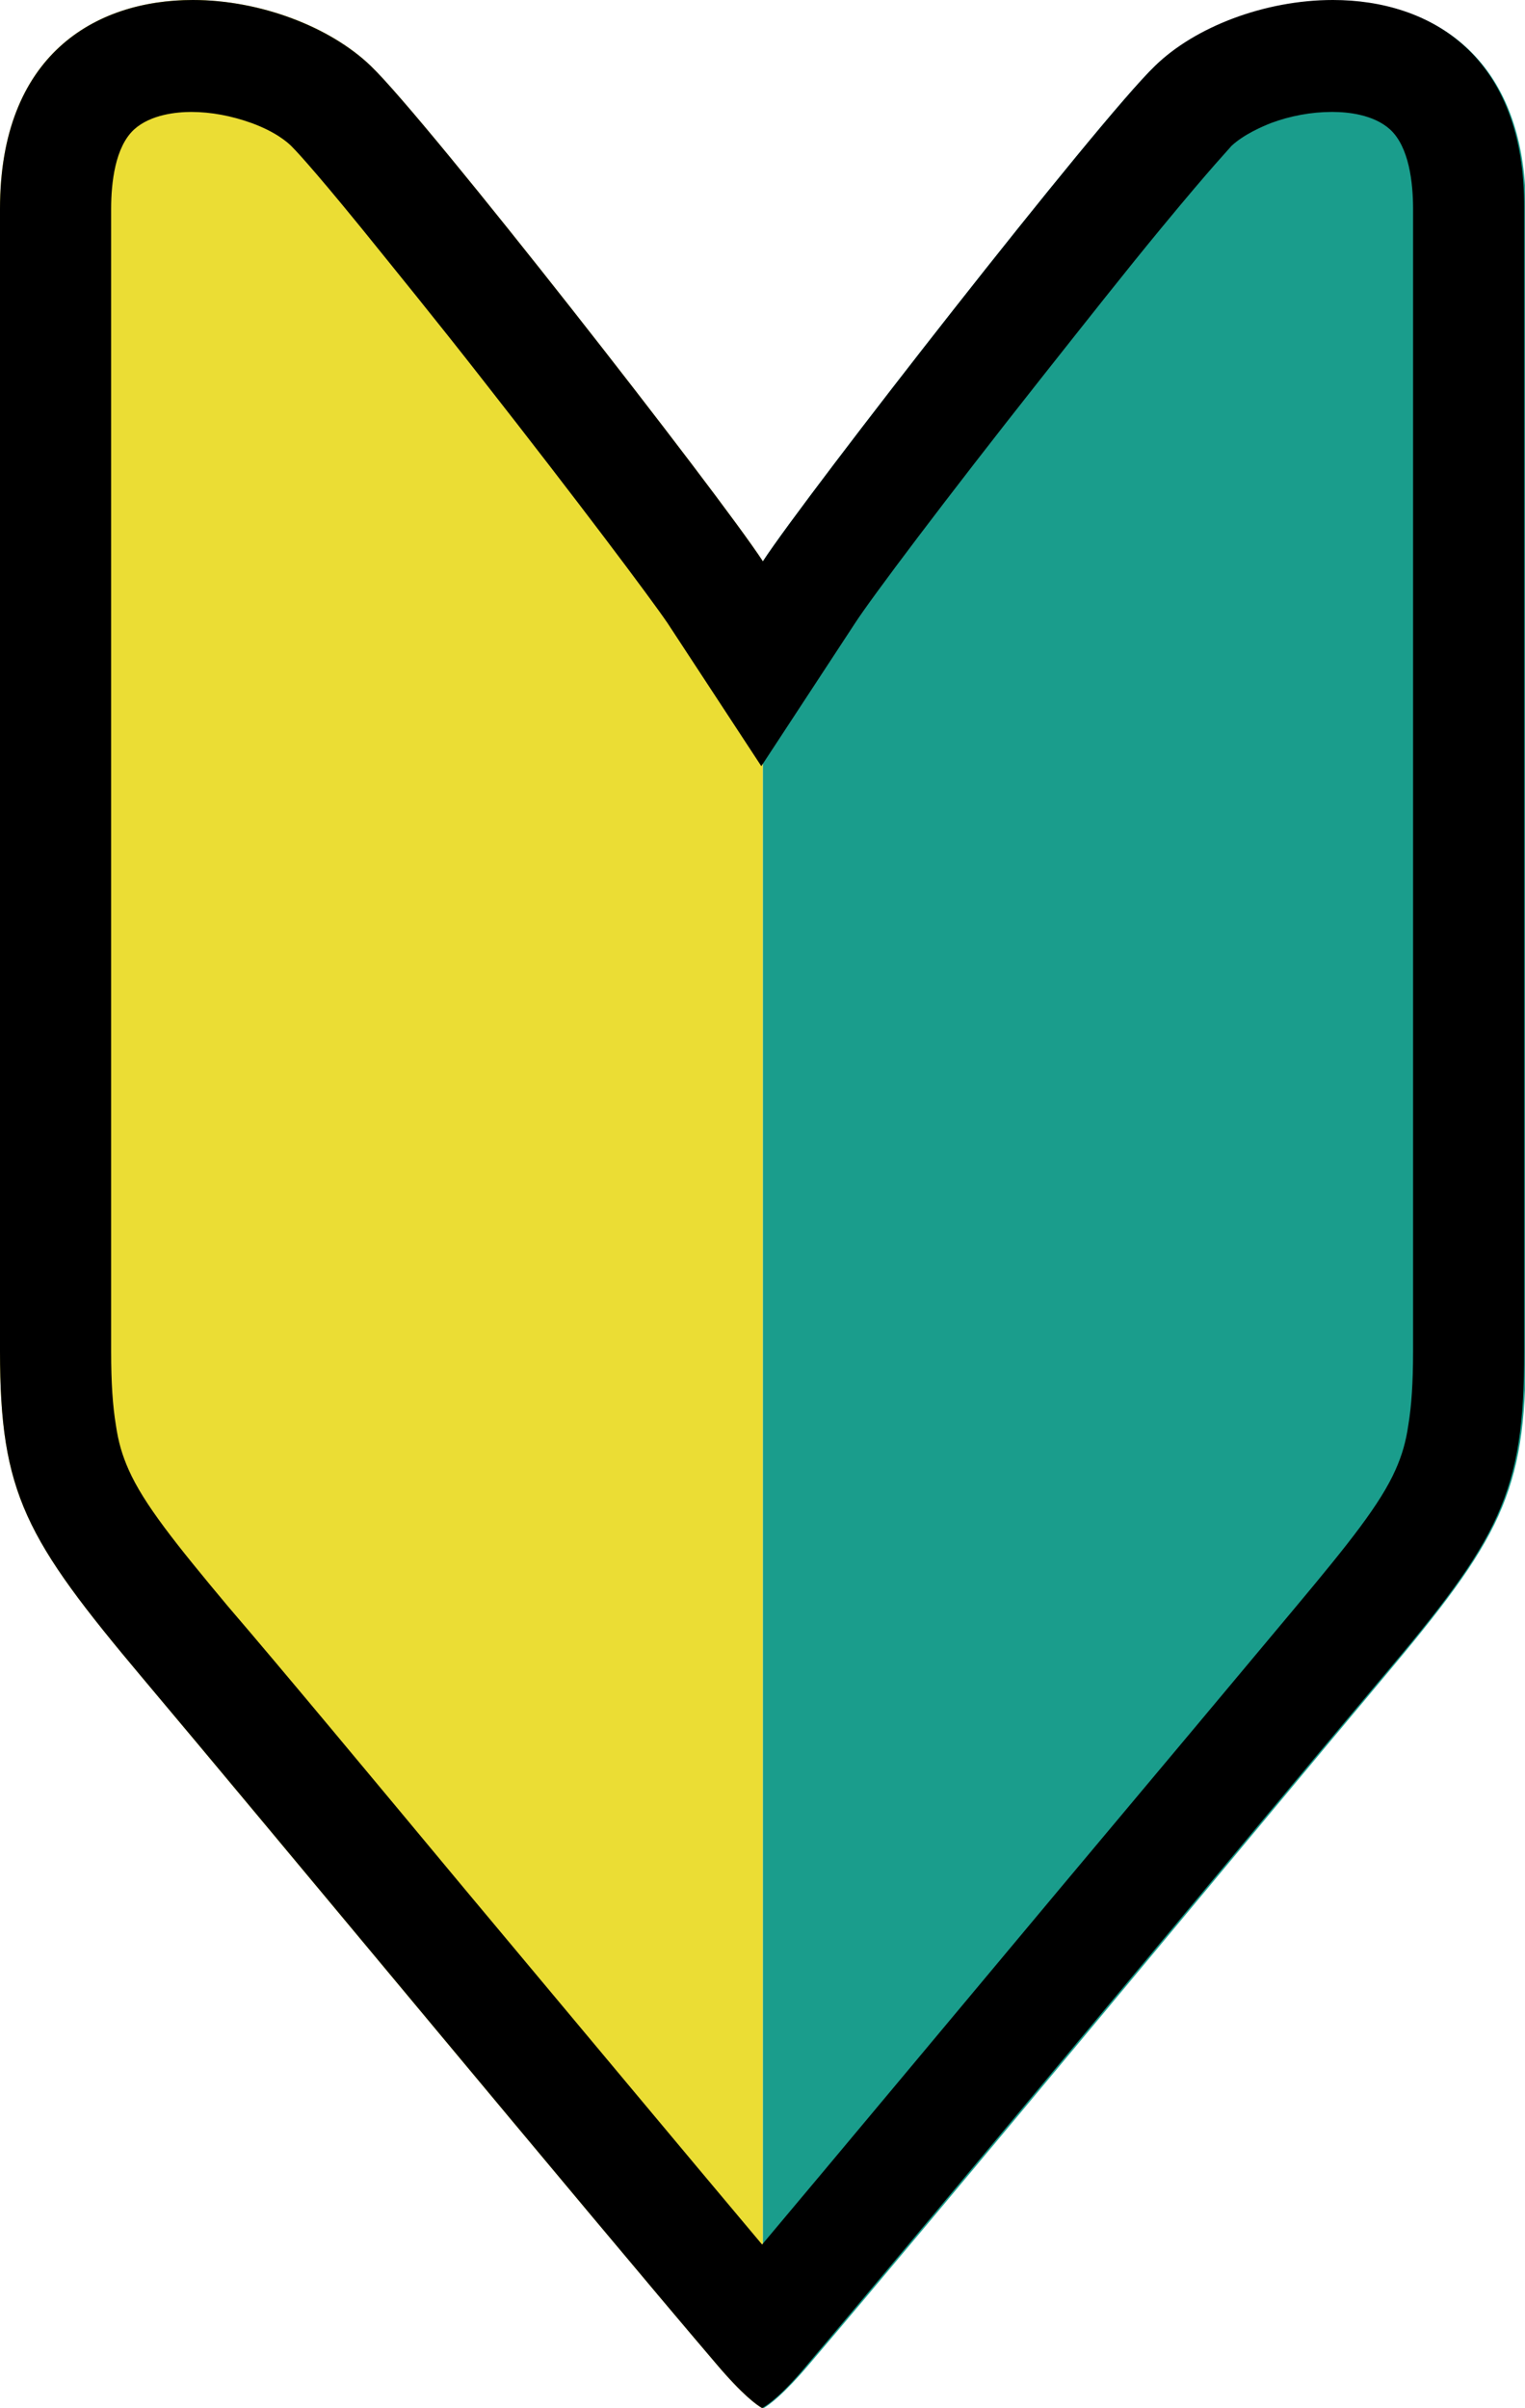
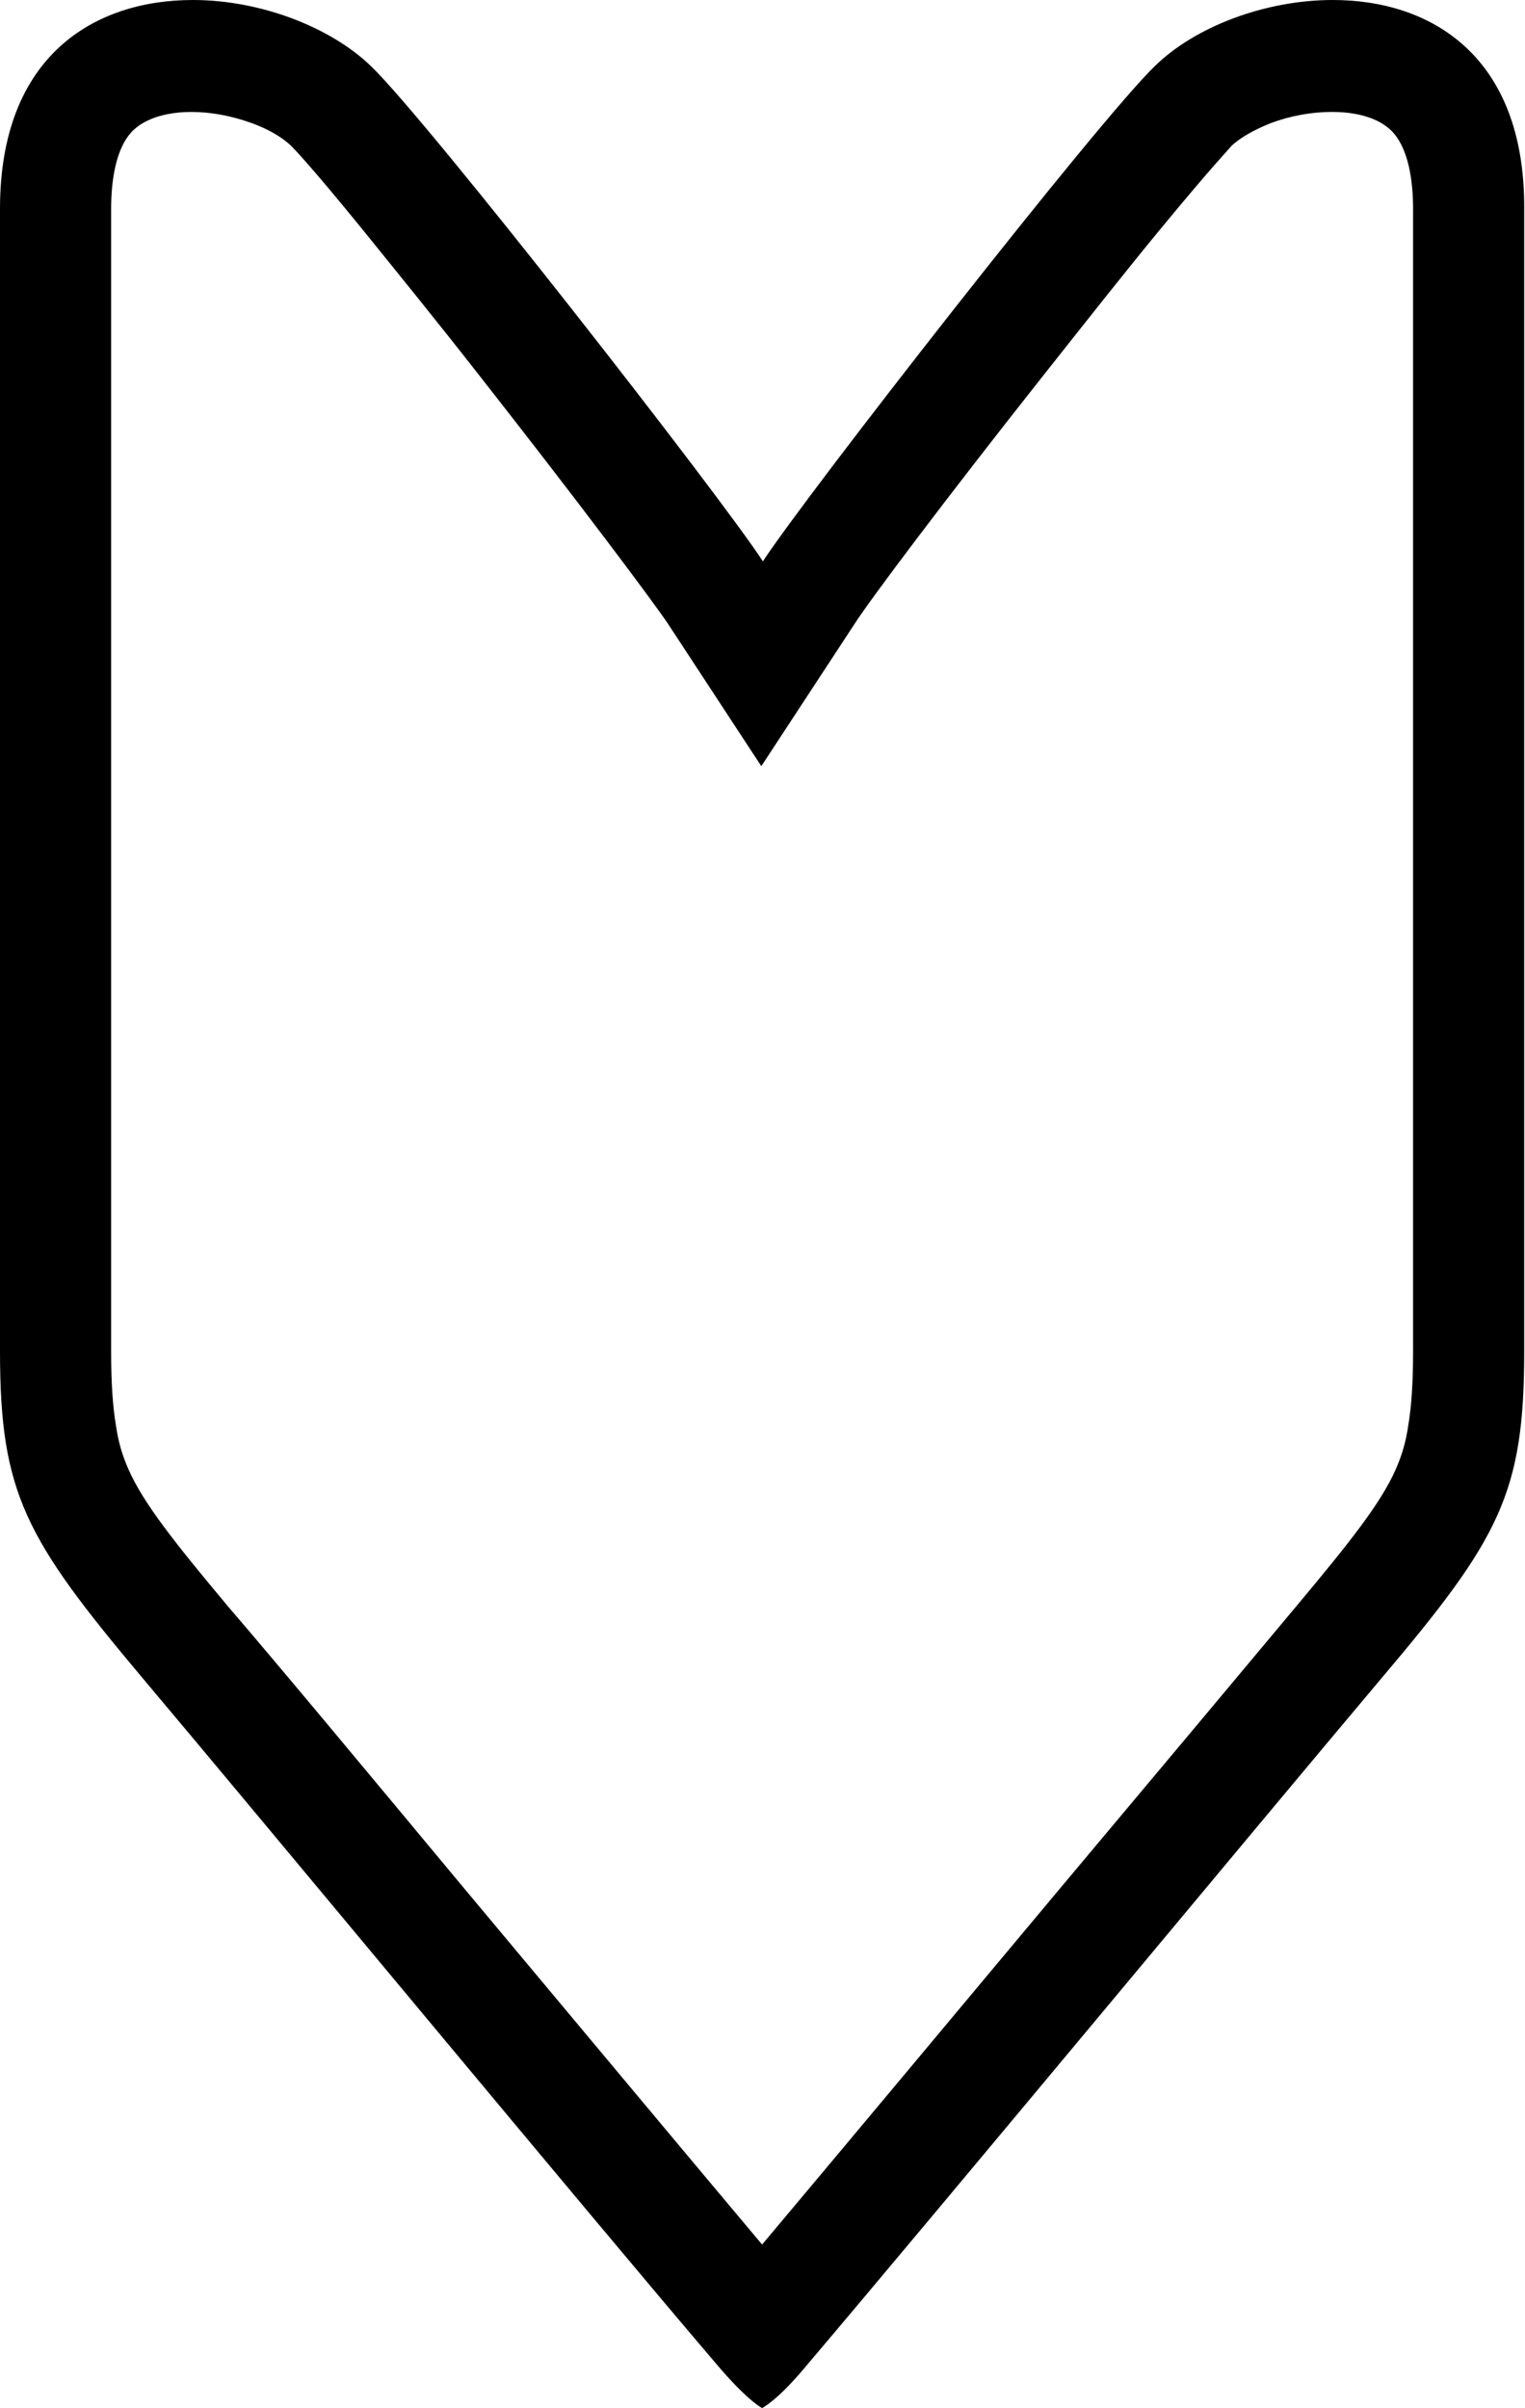
<svg xmlns="http://www.w3.org/2000/svg" id="_レイヤー_2" data-name="レイヤー 2" viewBox="0 0 19.21 30.33">
  <defs>
    <style>
      .cls-1 {
        fill: #000;
      }

      .cls-1, .cls-2, .cls-3 {
        stroke-width: 0px;
      }

      .cls-2 {
        fill: #1a9d8c;
      }

      .cls-3 {
        fill: #ebdd34;
      }
    </style>
  </defs>
  <g id="_情報" data-name="情報">
    <g>
      <g>
-         <path class="cls-3" d="M9.61,30.33V7.07c-.54-.83-4.23-5.56-4.94-6.24C3.43-.37,0-.65,0,2.63v14.39c0,1.79.32,2.36,1.8,4.12s5.65,6.79,7.22,8.63c.33.39.51.52.58.56Z" />
-         <path class="cls-2" d="M9.61,30.33c0-.92,0-22.21,0-23.26.54-.83,4.23-5.56,4.94-6.24,1.24-1.19,4.67-1.47,4.67,1.8,0,3.28,0,13.24,0,14.39,0,1.79-.32,2.36-1.8,4.12s-5.65,6.79-7.22,8.63c-.33.39-.51.52-.58.56Z" />
-       </g>
+         </g>
      <path class="cls-1" d="M16.79,1.41c.18,0,.51.03.72.22.24.22.29.67.29,1v14.39c0,.4-.02.69-.06.93-.03.21-.08.38-.16.56-.19.43-.59.93-1.25,1.72-.66.79-1.79,2.14-2.99,3.57-1.38,1.65-2.79,3.34-3.74,4.47-.95-1.13-2.36-2.82-3.74-4.47-1.19-1.43-2.32-2.79-2.99-3.57-.66-.79-1.06-1.29-1.25-1.72-.08-.18-.13-.35-.16-.56-.04-.24-.06-.53-.06-.93V2.63c0-.33.05-.78.29-1,.21-.19.54-.22.72-.22.25,0,.51.05.76.14.3.11.45.24.5.29.03.03.22.22.88,1.03.42.52.95,1.17,1.52,1.9,1.2,1.53,2.13,2.77,2.34,3.08l1.18,1.8,1.18-1.8c.2-.31,1.13-1.55,2.34-3.08.57-.72,1.09-1.38,1.52-1.9.66-.8.85-.99.88-1.03.16-.15.4-.25.5-.29.24-.09.51-.14.76-.14M16.79,0C15.93,0,15.05.34,14.55.83c-.71.68-4.4,5.41-4.94,6.24-.54-.83-4.23-5.56-4.94-6.24C4.16.34,3.28,0,2.43,0,1.19,0,0,.7,0,2.63v14.39c0,1.79.32,2.36,1.8,4.12,1.55,1.84,5.65,6.79,7.22,8.63.33.39.51.52.58.56.07-.04.25-.16.58-.56,1.57-1.85,5.67-6.79,7.22-8.63,1.49-1.76,1.8-2.33,1.8-4.12V2.63C19.21.7,18.02,0,16.79,0h0Z" />
    </g>
  </g>
</svg>